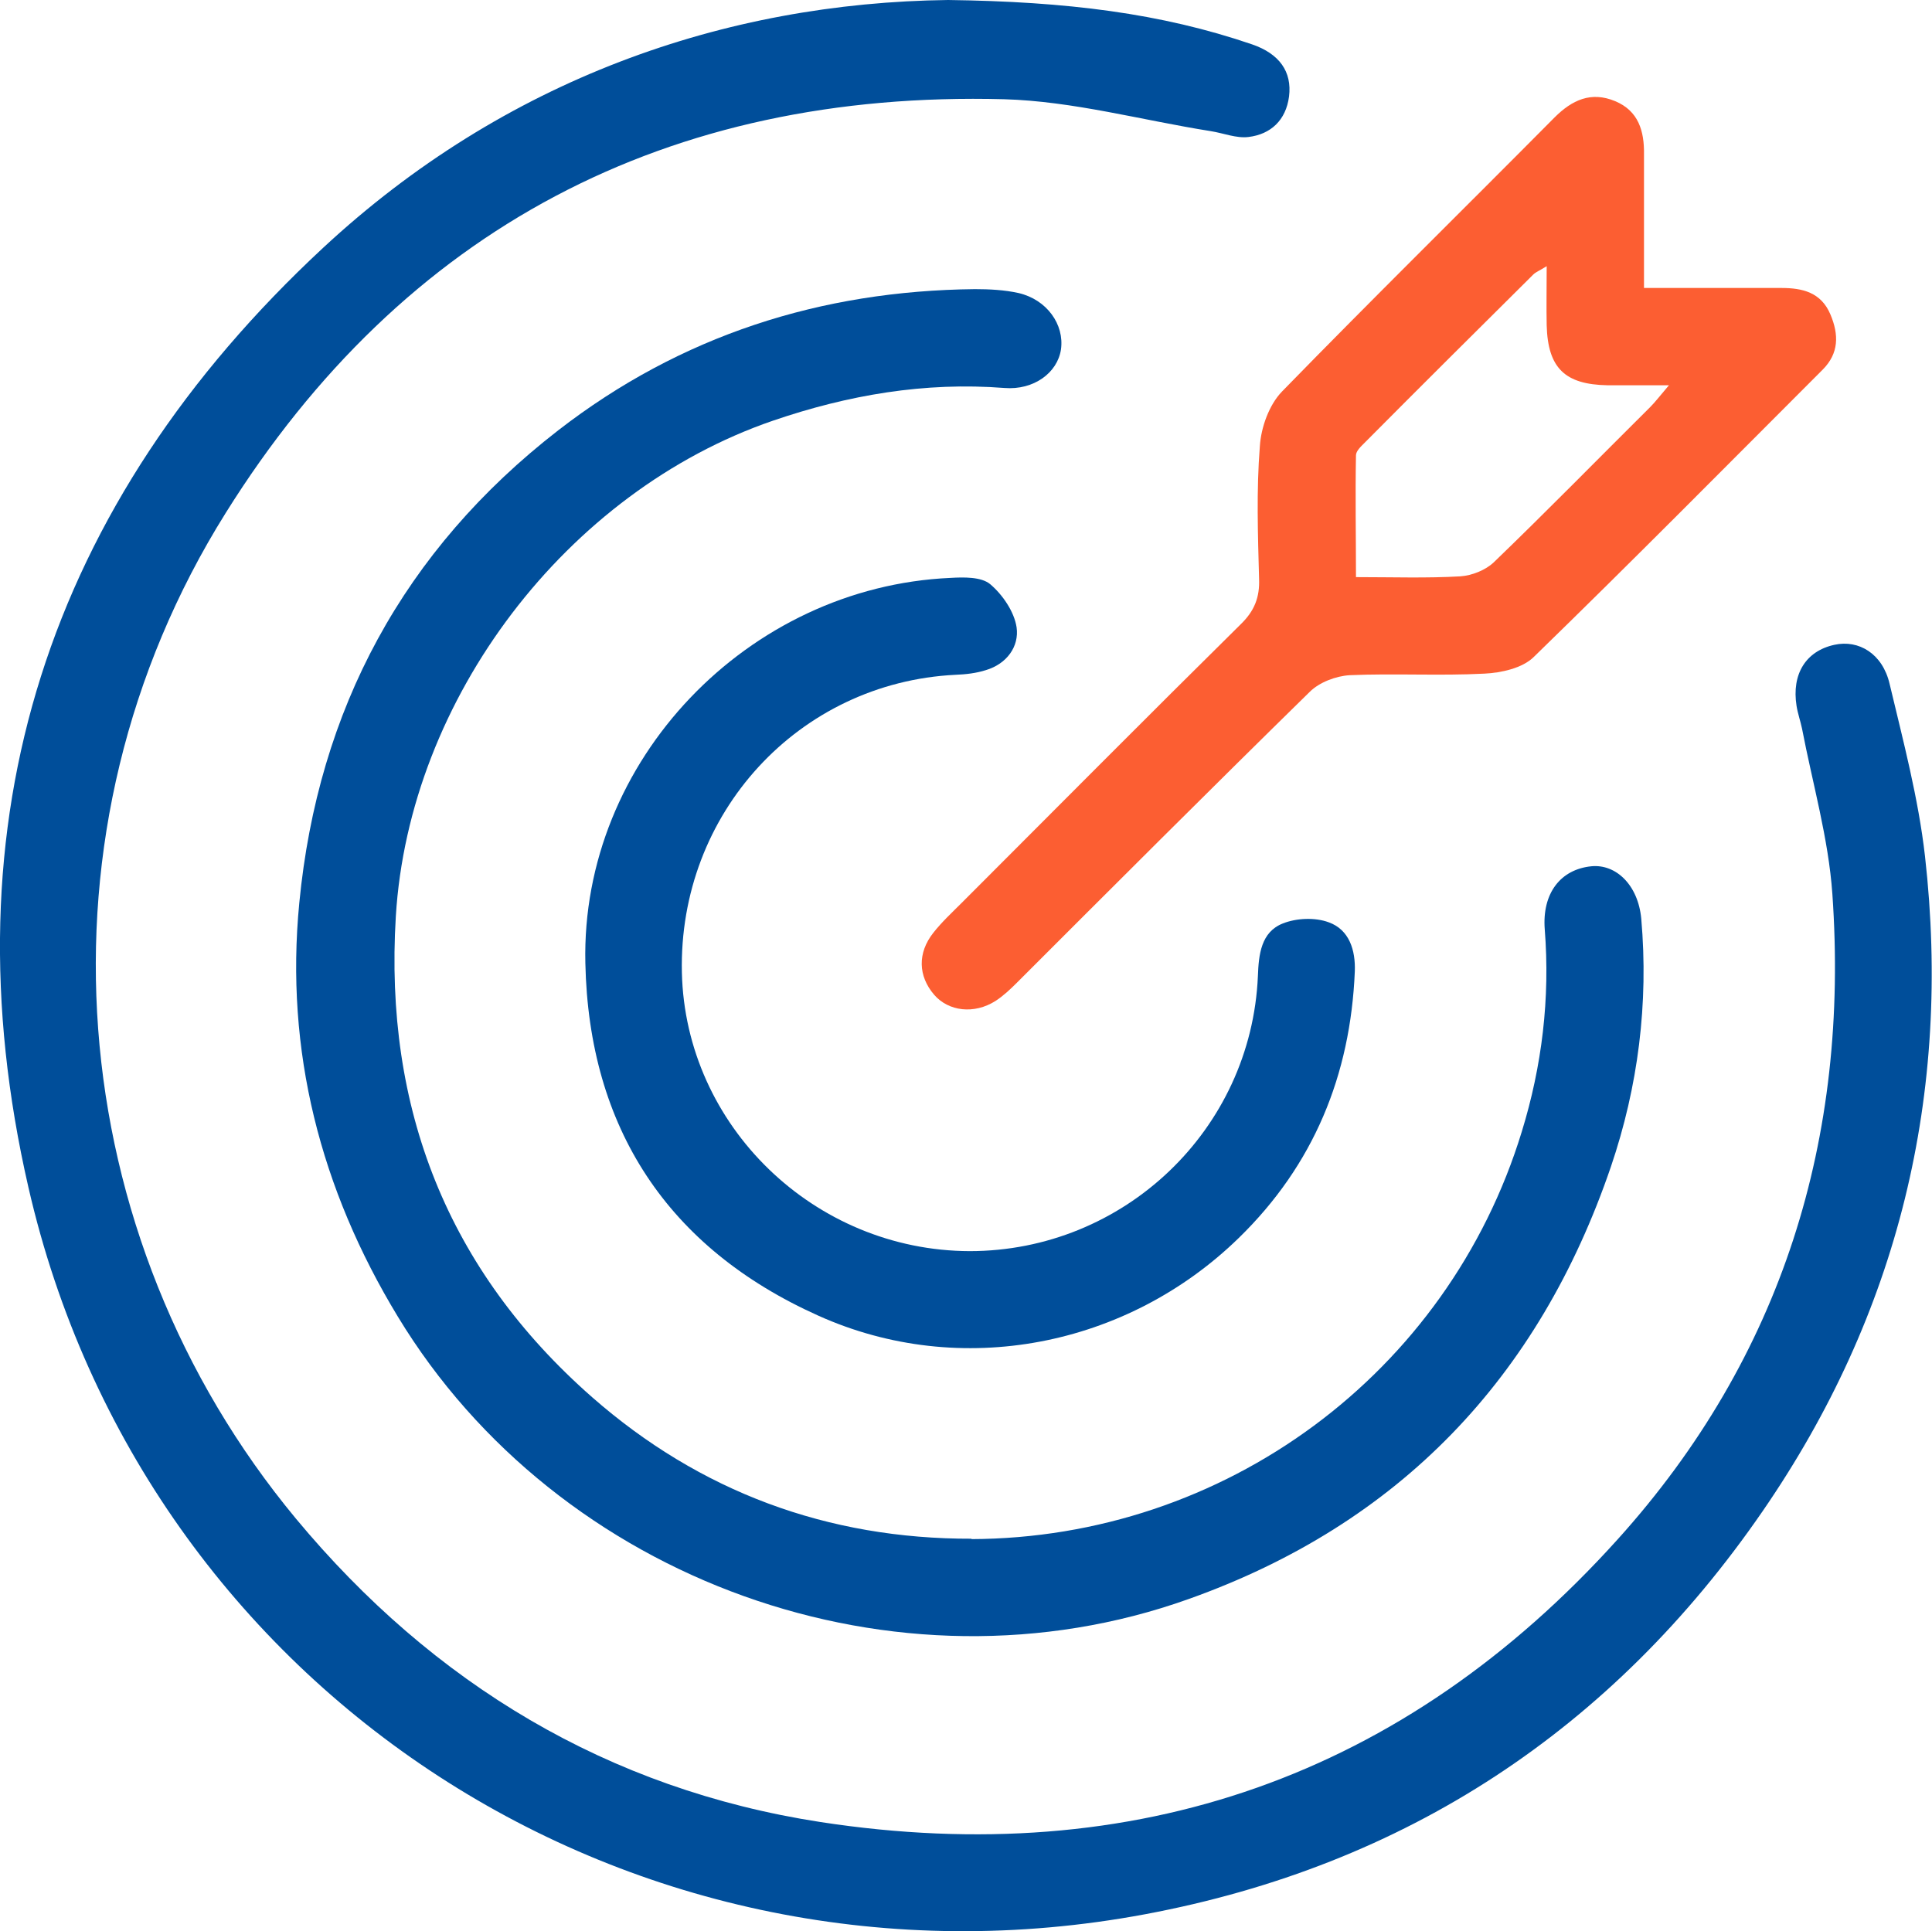
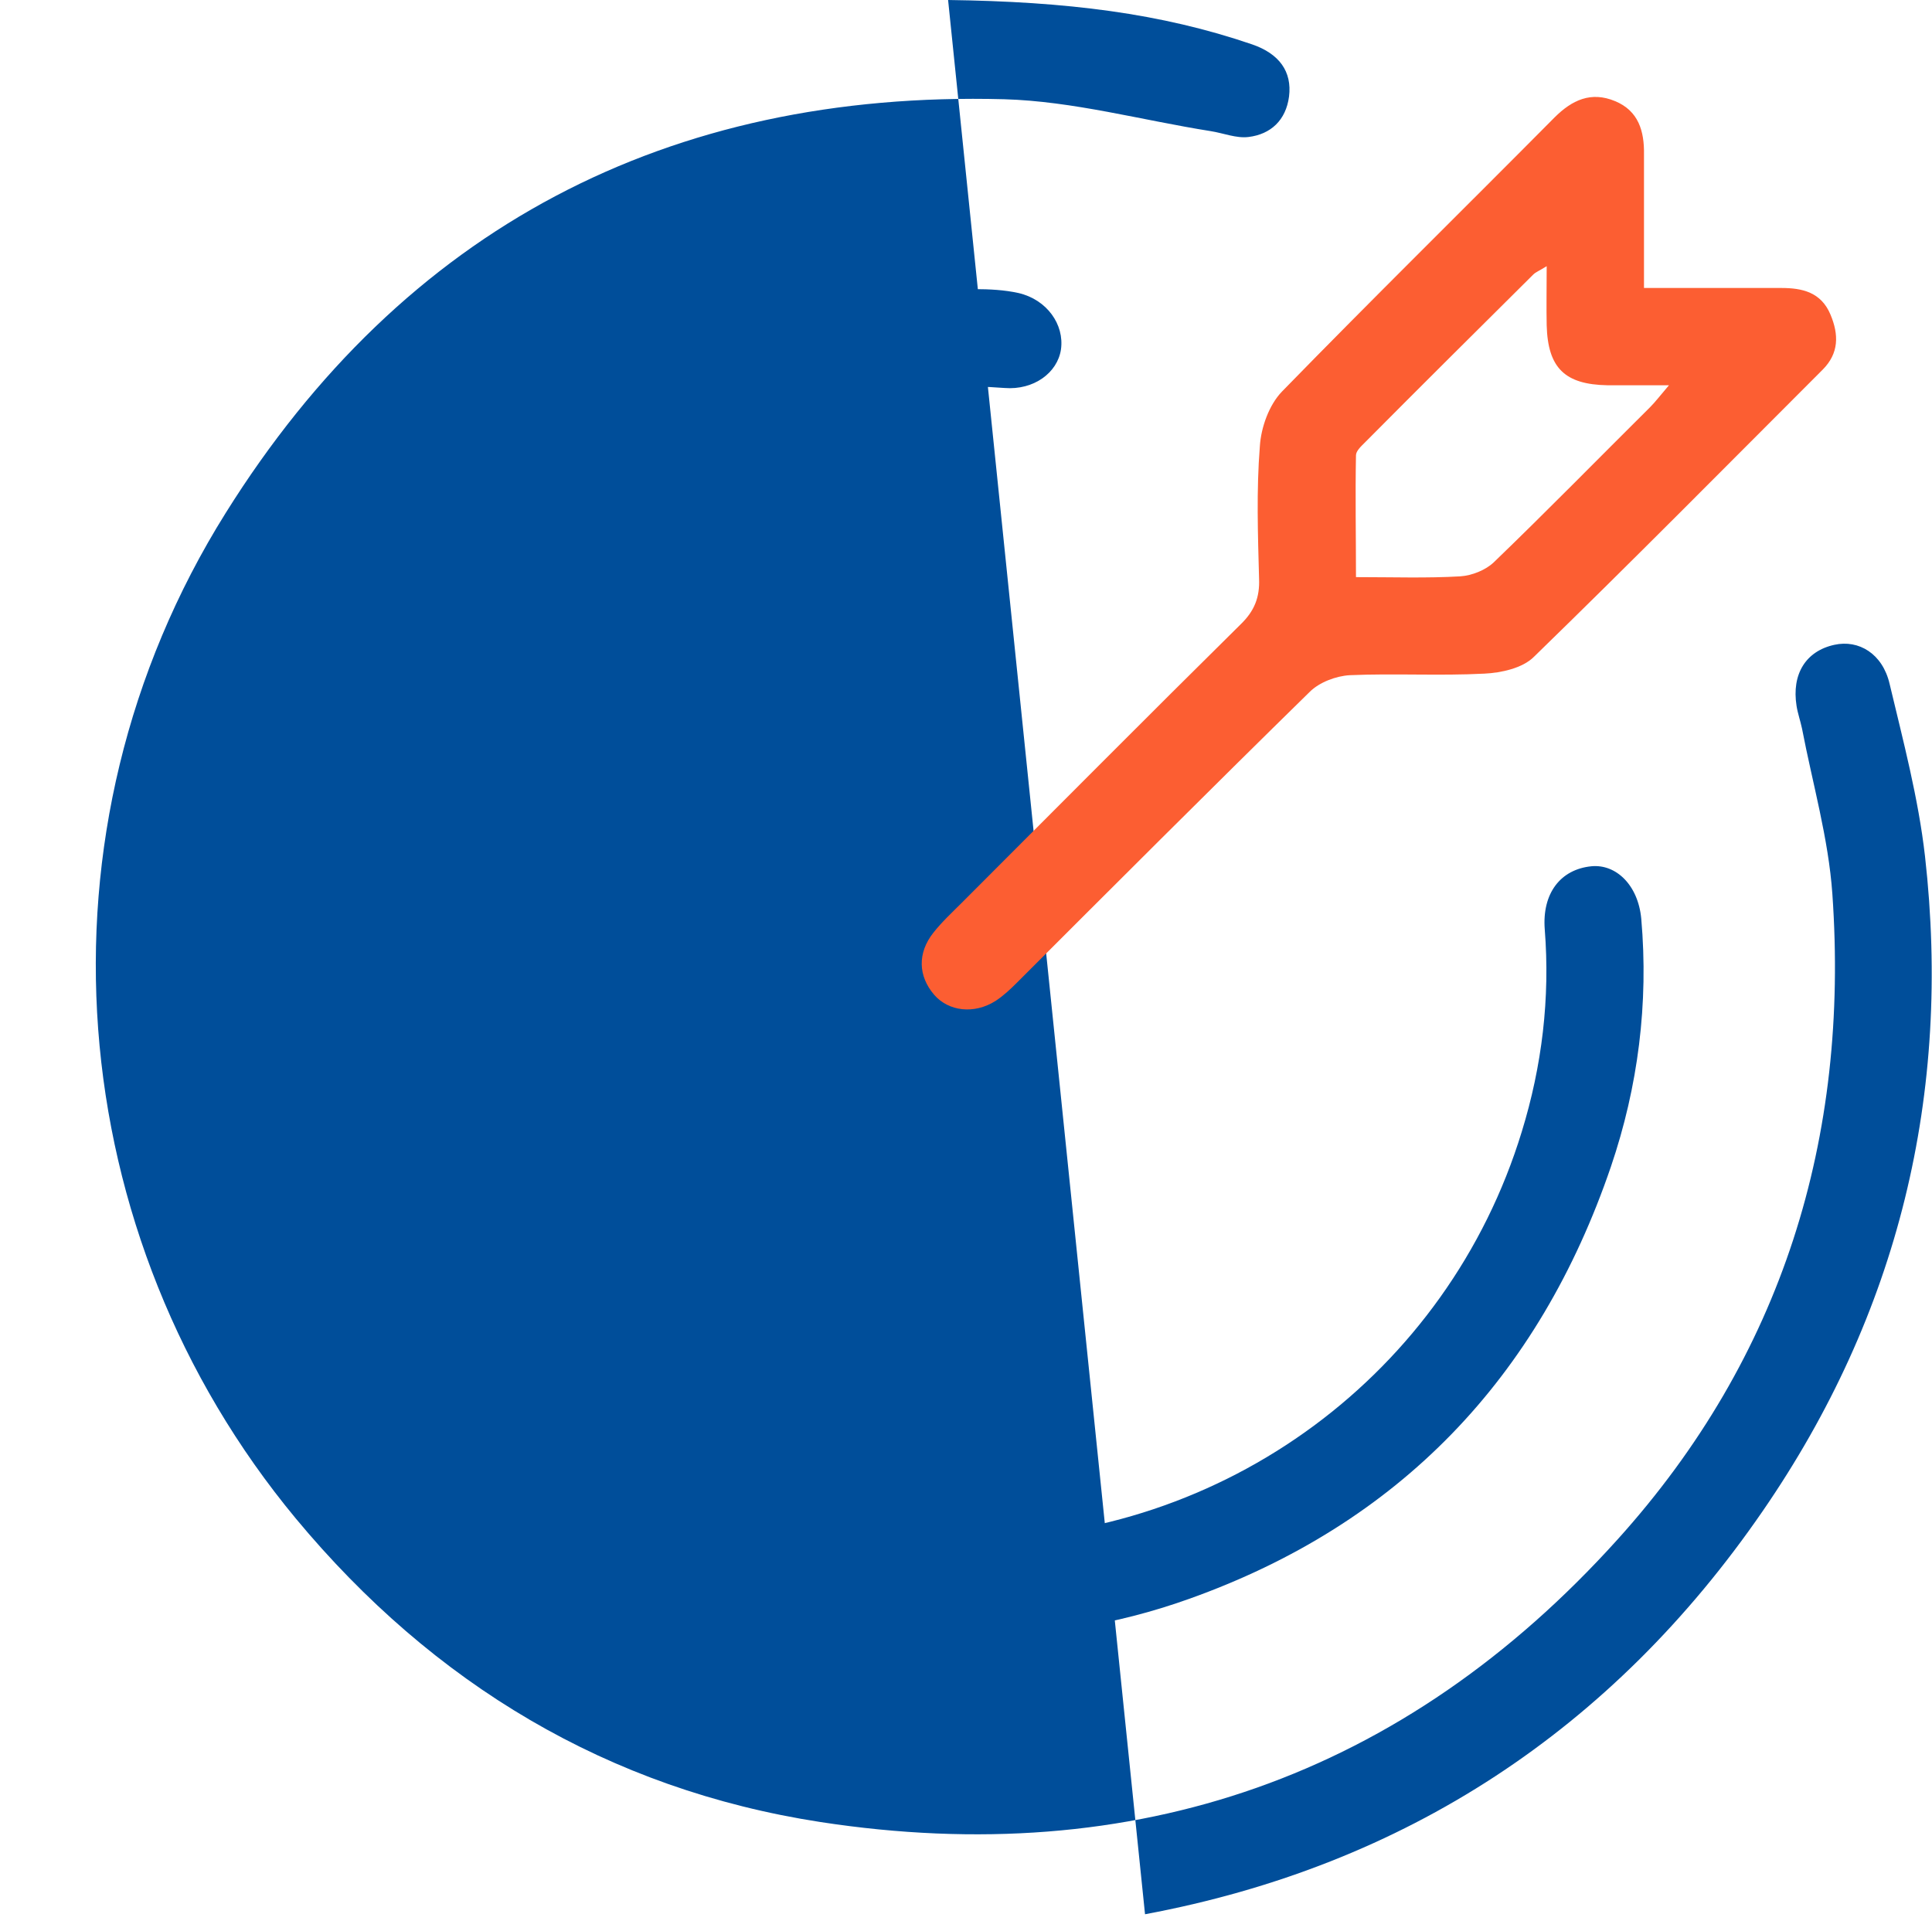
<svg xmlns="http://www.w3.org/2000/svg" id="Layer_2" data-name="Layer 2" viewBox="0 0 49.64 49.62">
  <defs>
    <style>      .cls-1 {        fill: none;      }      .cls-2 {        clip-path: url(#clippath);      }      .cls-3 {        fill: #004e9a;      }      .cls-4 {        fill: #fc5e32;      }    </style>
    <clipPath id="clippath">
      <rect class="cls-1" width="49.64" height="49.62" />
    </clipPath>
  </defs>
  <g id="Layer_1-2" data-name="Layer 1">
    <g class="cls-2">
-       <path class="cls-3" d="M24.36,0c3.05,.04,5.47,.34,7.81,1.14,.7,.24,1.03,.7,.95,1.34-.08,.61-.47,.97-1.04,1.04-.31,.04-.65-.1-.97-.15-1.77-.28-3.54-.77-5.31-.82-8.64-.23-15.43,3.32-20,10.63C.68,21.36,1.58,31.76,7.6,39.02c3.53,4.25,8.03,6.96,13.48,7.8,8.08,1.24,14.99-1.17,20.48-7.26,4.24-4.7,5.96-10.32,5.52-16.59-.1-1.43-.51-2.84-.78-4.25-.04-.19-.11-.39-.14-.58-.13-.82,.24-1.41,.97-1.57,.63-.14,1.24,.23,1.42,1,.35,1.47,.74,2.94,.91,4.43,.69,6.11-.68,11.76-4.17,16.83-3.86,5.61-9.18,9.11-15.87,10.36C16.31,51.64,3.71,43.52,.73,30.51-1.43,21.1,1.23,12.94,8.3,6.37,12.96,2.04,18.62,.07,24.36,0" />
+       <path class="cls-3" d="M24.36,0c3.05,.04,5.47,.34,7.81,1.14,.7,.24,1.03,.7,.95,1.34-.08,.61-.47,.97-1.04,1.04-.31,.04-.65-.1-.97-.15-1.77-.28-3.54-.77-5.31-.82-8.64-.23-15.43,3.32-20,10.63C.68,21.36,1.58,31.76,7.6,39.02c3.53,4.25,8.03,6.96,13.48,7.8,8.08,1.24,14.99-1.17,20.48-7.26,4.24-4.7,5.96-10.32,5.52-16.59-.1-1.43-.51-2.84-.78-4.25-.04-.19-.11-.39-.14-.58-.13-.82,.24-1.41,.97-1.57,.63-.14,1.24,.23,1.42,1,.35,1.47,.74,2.94,.91,4.43,.69,6.11-.68,11.76-4.17,16.83-3.86,5.61-9.18,9.11-15.87,10.36" />
      <path class="cls-3" d="M24.95,39.55c6.51-.02,12.25-4.25,14.15-10.47,.52-1.69,.73-3.43,.59-5.2-.07-.92,.4-1.54,1.2-1.62,.63-.06,1.2,.48,1.28,1.35,.19,2.17-.08,4.31-.78,6.37-1.85,5.42-5.43,9.18-10.85,11.11-7.5,2.68-16.2-.46-20.32-7.26-1.99-3.28-2.9-6.83-2.53-10.63,.48-4.97,2.68-9.06,6.65-12.14,3.15-2.44,6.75-3.59,10.71-3.63,.37,0,.76,.02,1.12,.1,.73,.17,1.18,.81,1.09,1.45-.09,.6-.7,1.05-1.45,.99-2.05-.16-4.02,.18-5.95,.84-5.3,1.82-9.35,7.14-9.69,12.74-.3,4.93,1.33,9.09,5.04,12.35,2.77,2.43,6.05,3.65,9.76,3.64" />
      <path class="cls-4" d="M42.89,9.9c-.66,0-1.12,0-1.59,0-1.09-.02-1.53-.44-1.56-1.54-.01-.47,0-.95,0-1.52-.19,.12-.28,.15-.34,.21-1.45,1.44-2.9,2.88-4.34,4.33-.09,.09-.22,.21-.22,.32-.02,1.03,0,2.06,0,3.13,.95,0,1.82,.03,2.68-.02,.3-.02,.65-.16,.86-.36,1.36-1.31,2.68-2.66,4.02-3.99,.13-.13,.25-.29,.49-.57m-.66-2.49c1.24,0,2.39,0,3.54,0,.54,0,1.02,.11,1.26,.68,.22,.52,.22,1-.2,1.42-2.47,2.47-4.92,4.95-7.42,7.38-.29,.29-.84,.41-1.27,.43-1.15,.06-2.31-.01-3.46,.04-.35,.02-.78,.18-1.03,.43-2.52,2.47-5.02,4.97-7.52,7.47-.17,.17-.35,.34-.55,.47-.55,.35-1.21,.27-1.58-.16-.41-.48-.43-1.07-.02-1.59,.22-.28,.48-.52,.73-.77,2.39-2.39,4.77-4.79,7.17-7.16,.35-.34,.49-.69,.47-1.17-.03-1.13-.07-2.27,.02-3.4,.03-.49,.24-1.07,.57-1.41,2.31-2.37,4.67-4.69,7-7.04,.45-.45,.94-.68,1.56-.42,.6,.25,.75,.77,.74,1.37,0,1.11,0,2.22,0,3.44" />
-       <path class="cls-3" d="M24.91,32.15c3.97,0,7.24-3.12,7.41-7.07,.02-.55,.08-1.13,.64-1.35,.35-.14,.83-.16,1.18-.03,.53,.19,.69,.72,.67,1.26-.11,2.67-1.06,4.98-2.98,6.85-2.87,2.8-7.15,3.64-10.8,2-3.88-1.74-5.9-4.83-5.99-9.06-.12-5.21,4.18-9.67,9.38-9.9,.34-.02,.79-.03,1.02,.16,.32,.27,.62,.71,.68,1.11,.07,.49-.25,.94-.79,1.1-.25,.08-.52,.11-.78,.12-4.03,.2-7.12,3.56-7.03,7.65,.09,3.94,3.4,7.15,7.4,7.16" />
    </g>
  </g>
</svg>